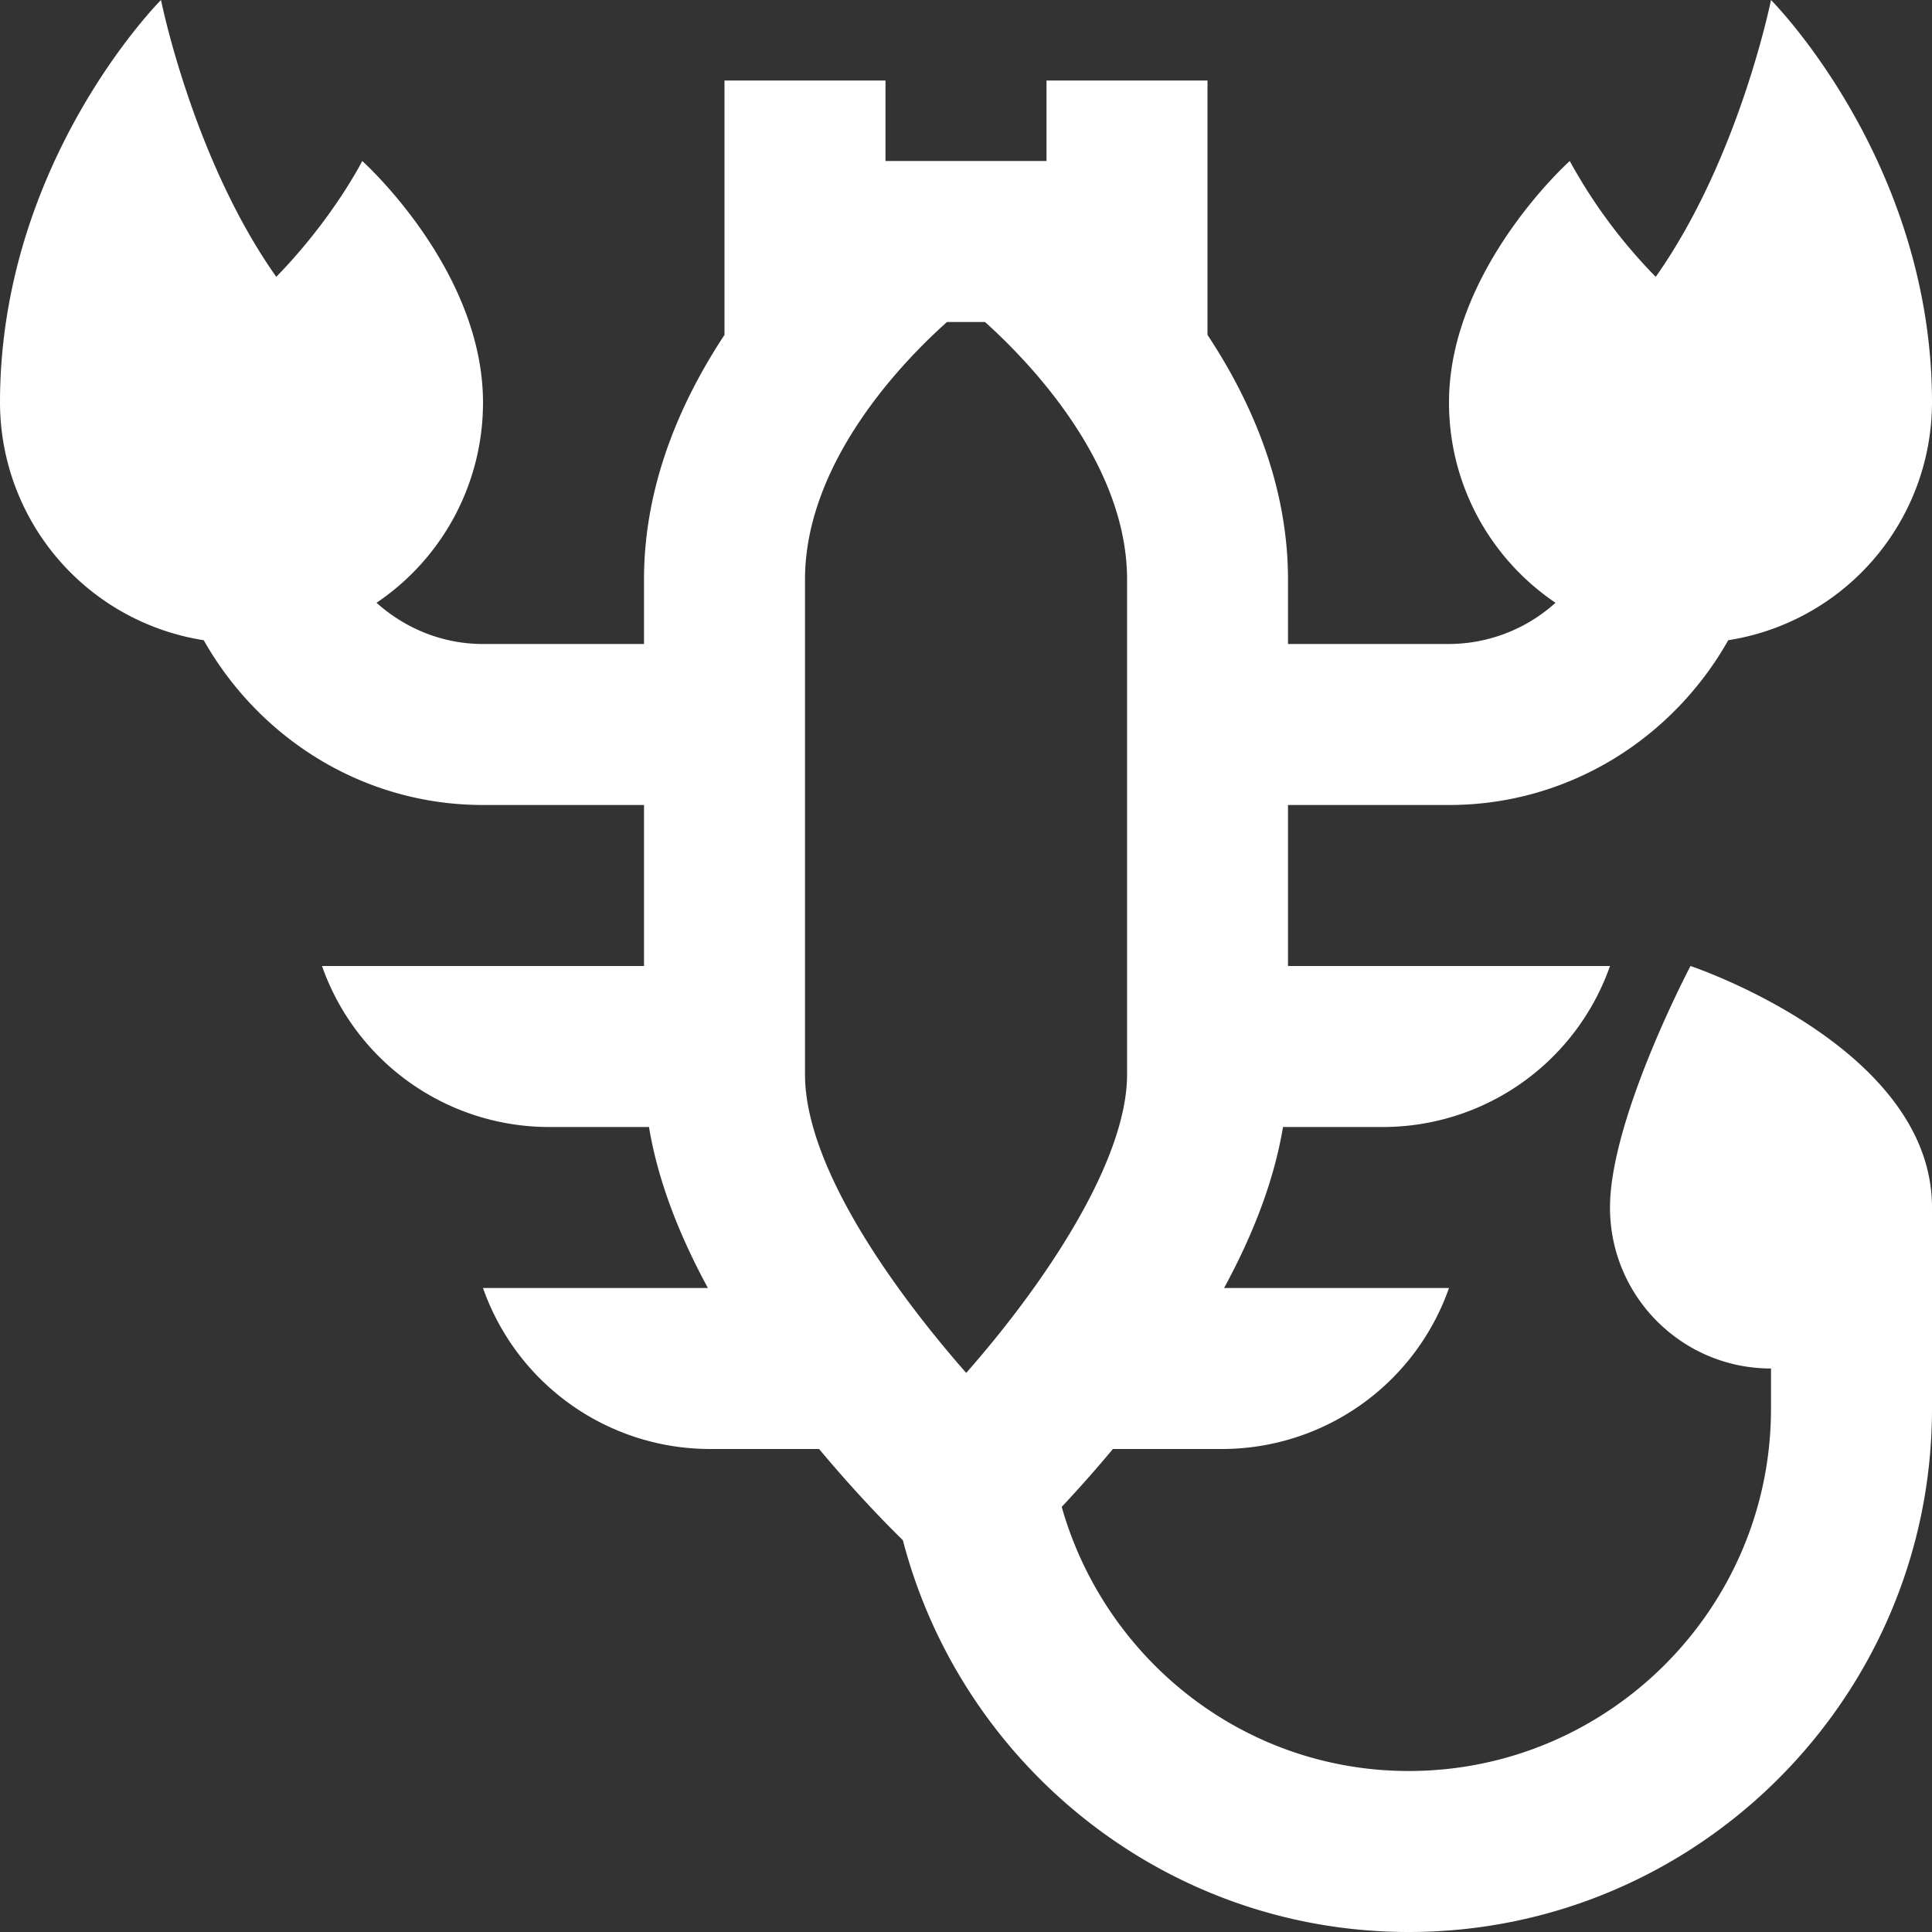
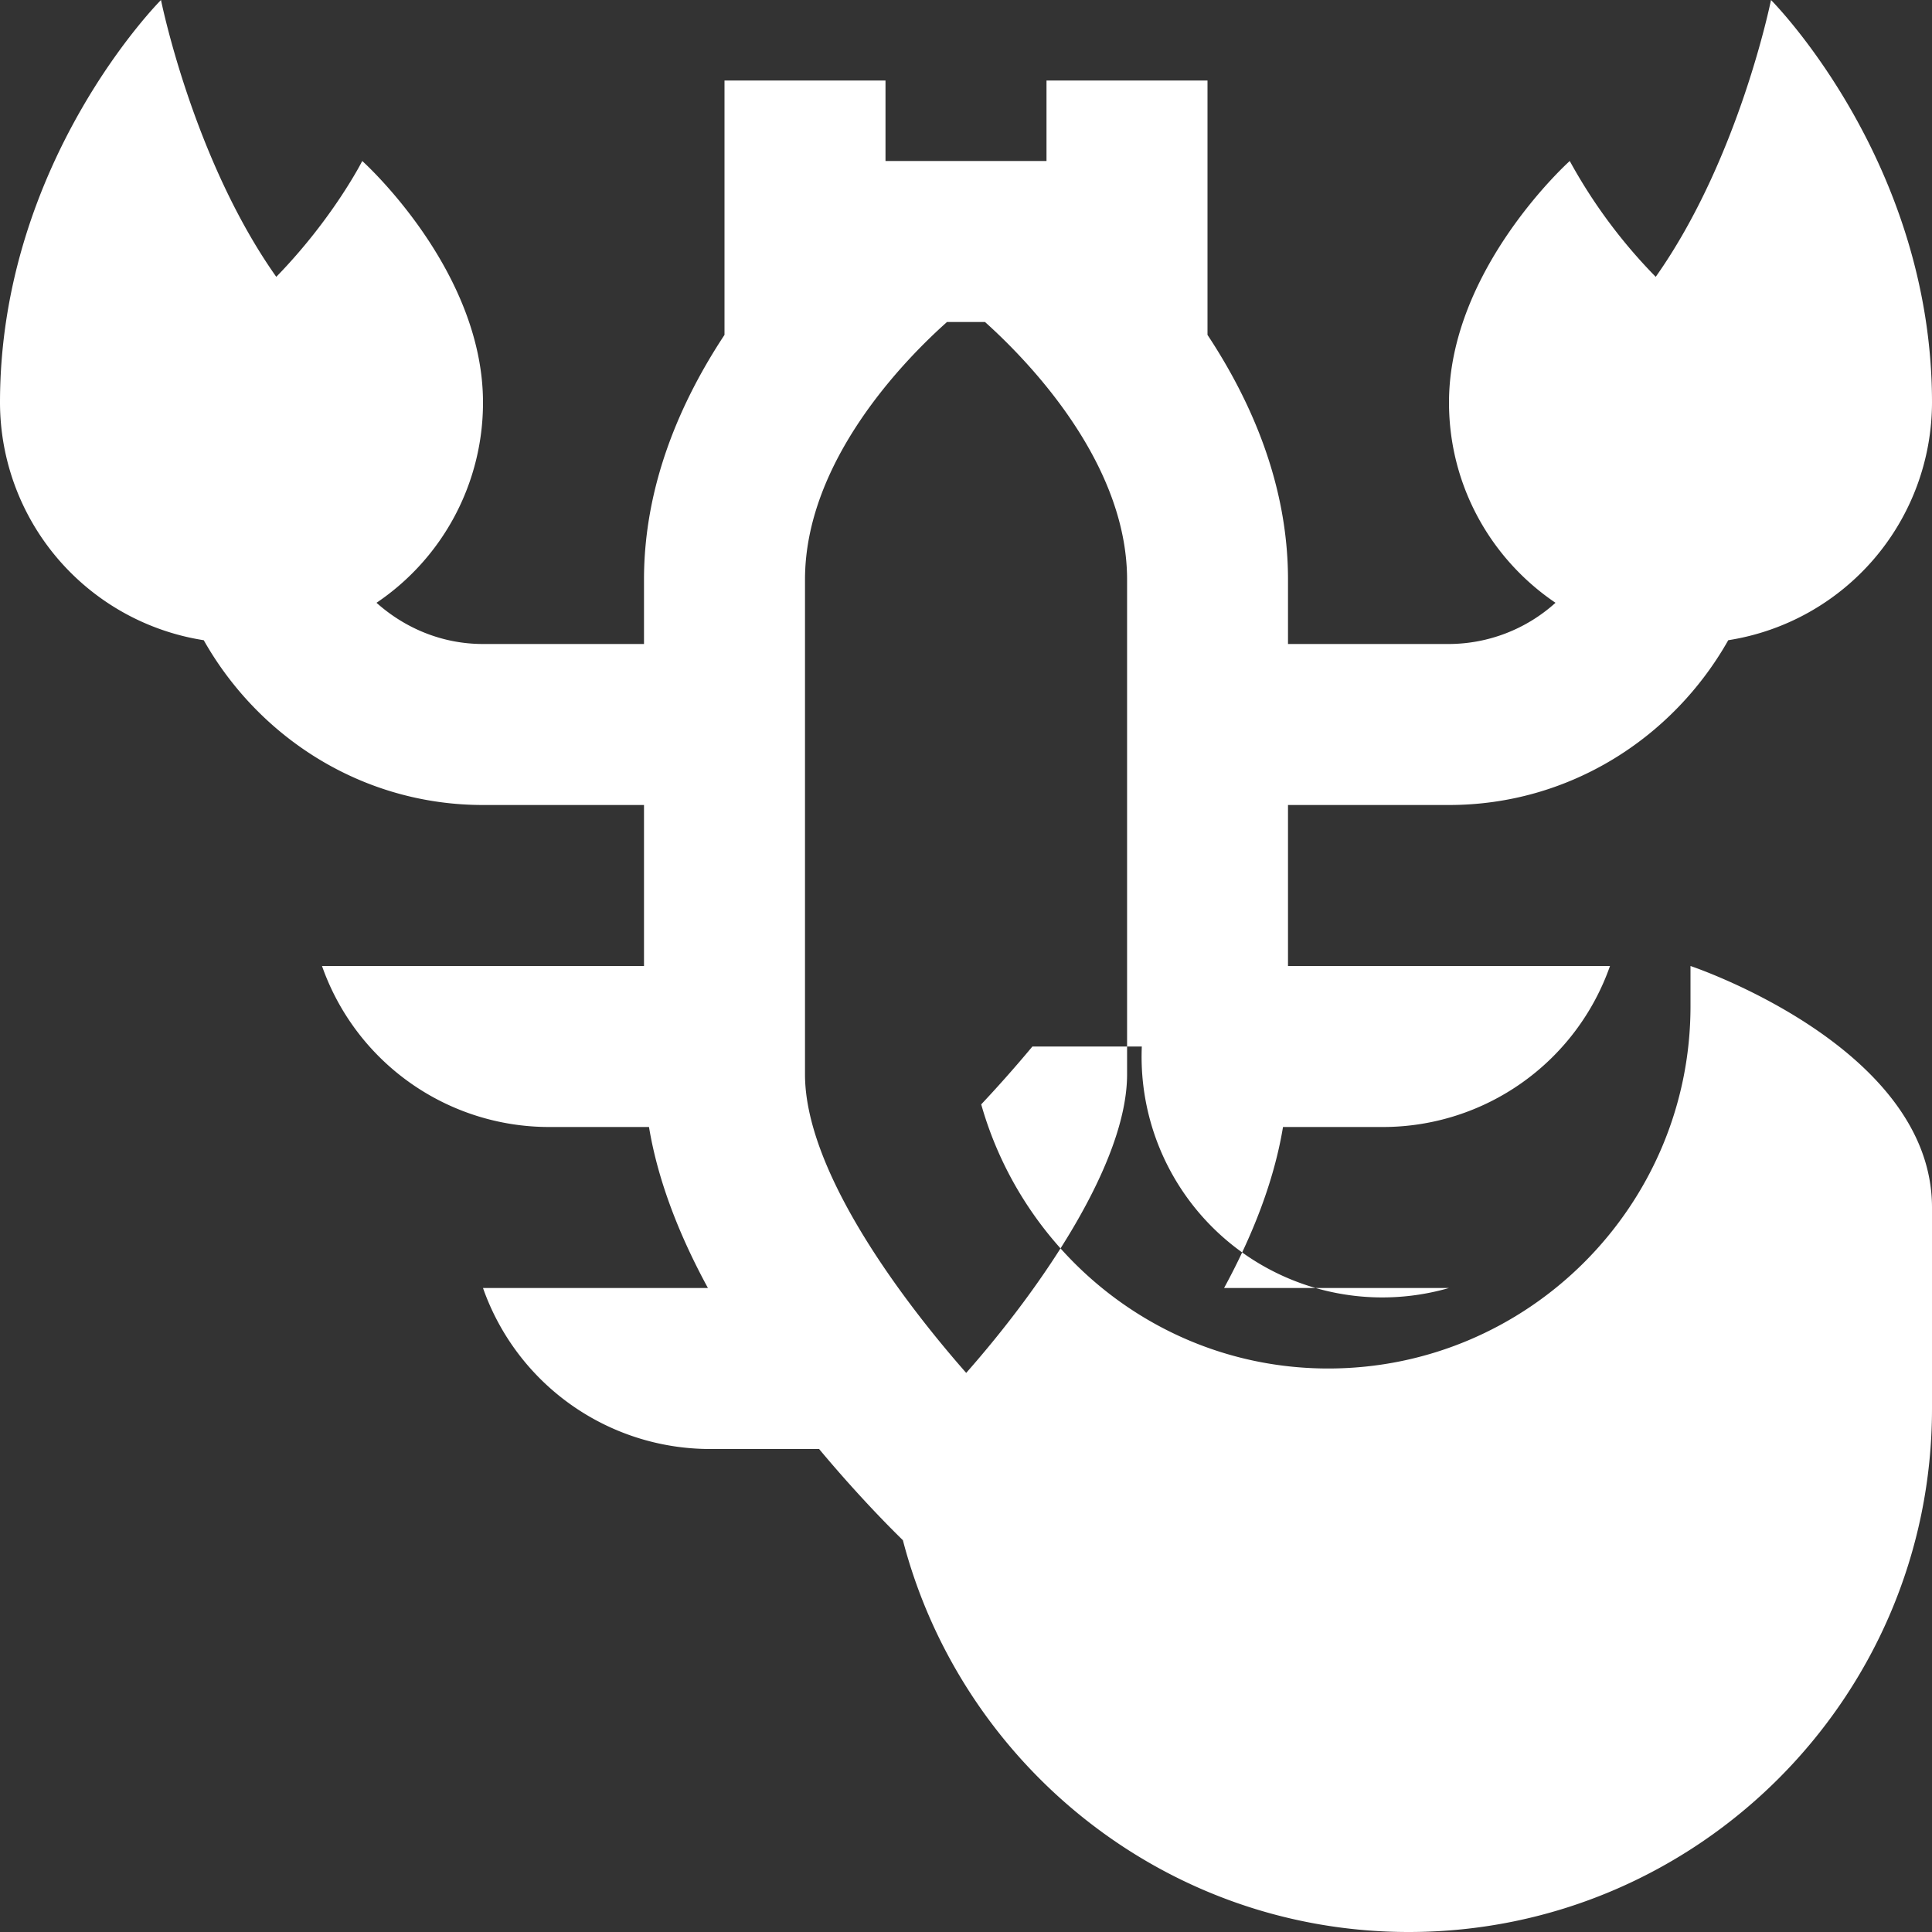
<svg xmlns="http://www.w3.org/2000/svg" version="1.1" width="512" height="512" x="0" y="0" viewBox="0 0 24 24" style="enable-background:new 0 0 512 512" xml:space="preserve">
  <rect x="0" y="0" width="24" height="24" fill="#333333" stroke="none" />
  <g>
-     <path d="M21 12s-1 1.895-1 3 .895 2 2 2v.5c0 2.481-2.019 4.5-4.5 4.5-2.056 0-3.776-1.394-4.311-3.281.184-.196.402-.438.636-.719h1.359A2.99 2.99 0 0 0 18 16h-2.794c.346-.636.619-1.317.732-2h1.246A2.99 2.99 0 0 0 20 12h-4v-2h2c1.493 0 2.782-.832 3.469-2.047A2.994 2.994 0 0 0 24 5c0-3-2-5-2-5s-.395 1.972-1.432 3.439A6.52 6.52 0 0 1 19.5 2S18 3.343 18 5c0 1.036.525 1.949 1.323 2.488A1.983 1.983 0 0 1 18 8h-2v-.8c0-1.18-.457-2.218-1-3.04V1h-2v1h-2V1H9v3.16c-.543.823-1 1.86-1 3.04V8H6c-.509 0-.97-.197-1.323-.512A2.997 2.997 0 0 0 6 5c0-1.657-1.5-3-1.5-3s-.358.71-1.068 1.439C2.395 1.972 2 0 2 0S0 2 0 5a2.993 2.993 0 0 0 2.531 2.953C3.218 9.168 4.507 10 6 10h2v2H4a2.99 2.99 0 0 0 2.816 2h1.246c.113.683.386 1.364.732 2H6a2.99 2.99 0 0 0 2.816 2h1.359c.45.539.846.943 1.041 1.133C11.943 21.927 14.481 24 17.5 24c3.584 0 6.5-2.916 6.5-6.5V15c0-2-3-3-3-3zm-8.998 5.054C11.146 16.08 10 14.516 10 13.346V7.2c0-1.467 1.233-2.727 1.764-3.2h.472c.529.475 1.765 1.74 1.765 3.2v6.146c0 1.091-1.047 2.629-1.998 3.708z" fill="#ffffff" opacity="1" data-original="#000000" />
+     <path d="M21 12v.5c0 2.481-2.019 4.5-4.5 4.5-2.056 0-3.776-1.394-4.311-3.281.184-.196.402-.438.636-.719h1.359A2.99 2.99 0 0 0 18 16h-2.794c.346-.636.619-1.317.732-2h1.246A2.99 2.99 0 0 0 20 12h-4v-2h2c1.493 0 2.782-.832 3.469-2.047A2.994 2.994 0 0 0 24 5c0-3-2-5-2-5s-.395 1.972-1.432 3.439A6.52 6.52 0 0 1 19.5 2S18 3.343 18 5c0 1.036.525 1.949 1.323 2.488A1.983 1.983 0 0 1 18 8h-2v-.8c0-1.18-.457-2.218-1-3.04V1h-2v1h-2V1H9v3.16c-.543.823-1 1.86-1 3.04V8H6c-.509 0-.97-.197-1.323-.512A2.997 2.997 0 0 0 6 5c0-1.657-1.5-3-1.5-3s-.358.71-1.068 1.439C2.395 1.972 2 0 2 0S0 2 0 5a2.993 2.993 0 0 0 2.531 2.953C3.218 9.168 4.507 10 6 10h2v2H4a2.99 2.99 0 0 0 2.816 2h1.246c.113.683.386 1.364.732 2H6a2.99 2.99 0 0 0 2.816 2h1.359c.45.539.846.943 1.041 1.133C11.943 21.927 14.481 24 17.5 24c3.584 0 6.5-2.916 6.5-6.5V15c0-2-3-3-3-3zm-8.998 5.054C11.146 16.08 10 14.516 10 13.346V7.2c0-1.467 1.233-2.727 1.764-3.2h.472c.529.475 1.765 1.74 1.765 3.2v6.146c0 1.091-1.047 2.629-1.998 3.708z" fill="#ffffff" opacity="1" data-original="#000000" />
  </g>
</svg>